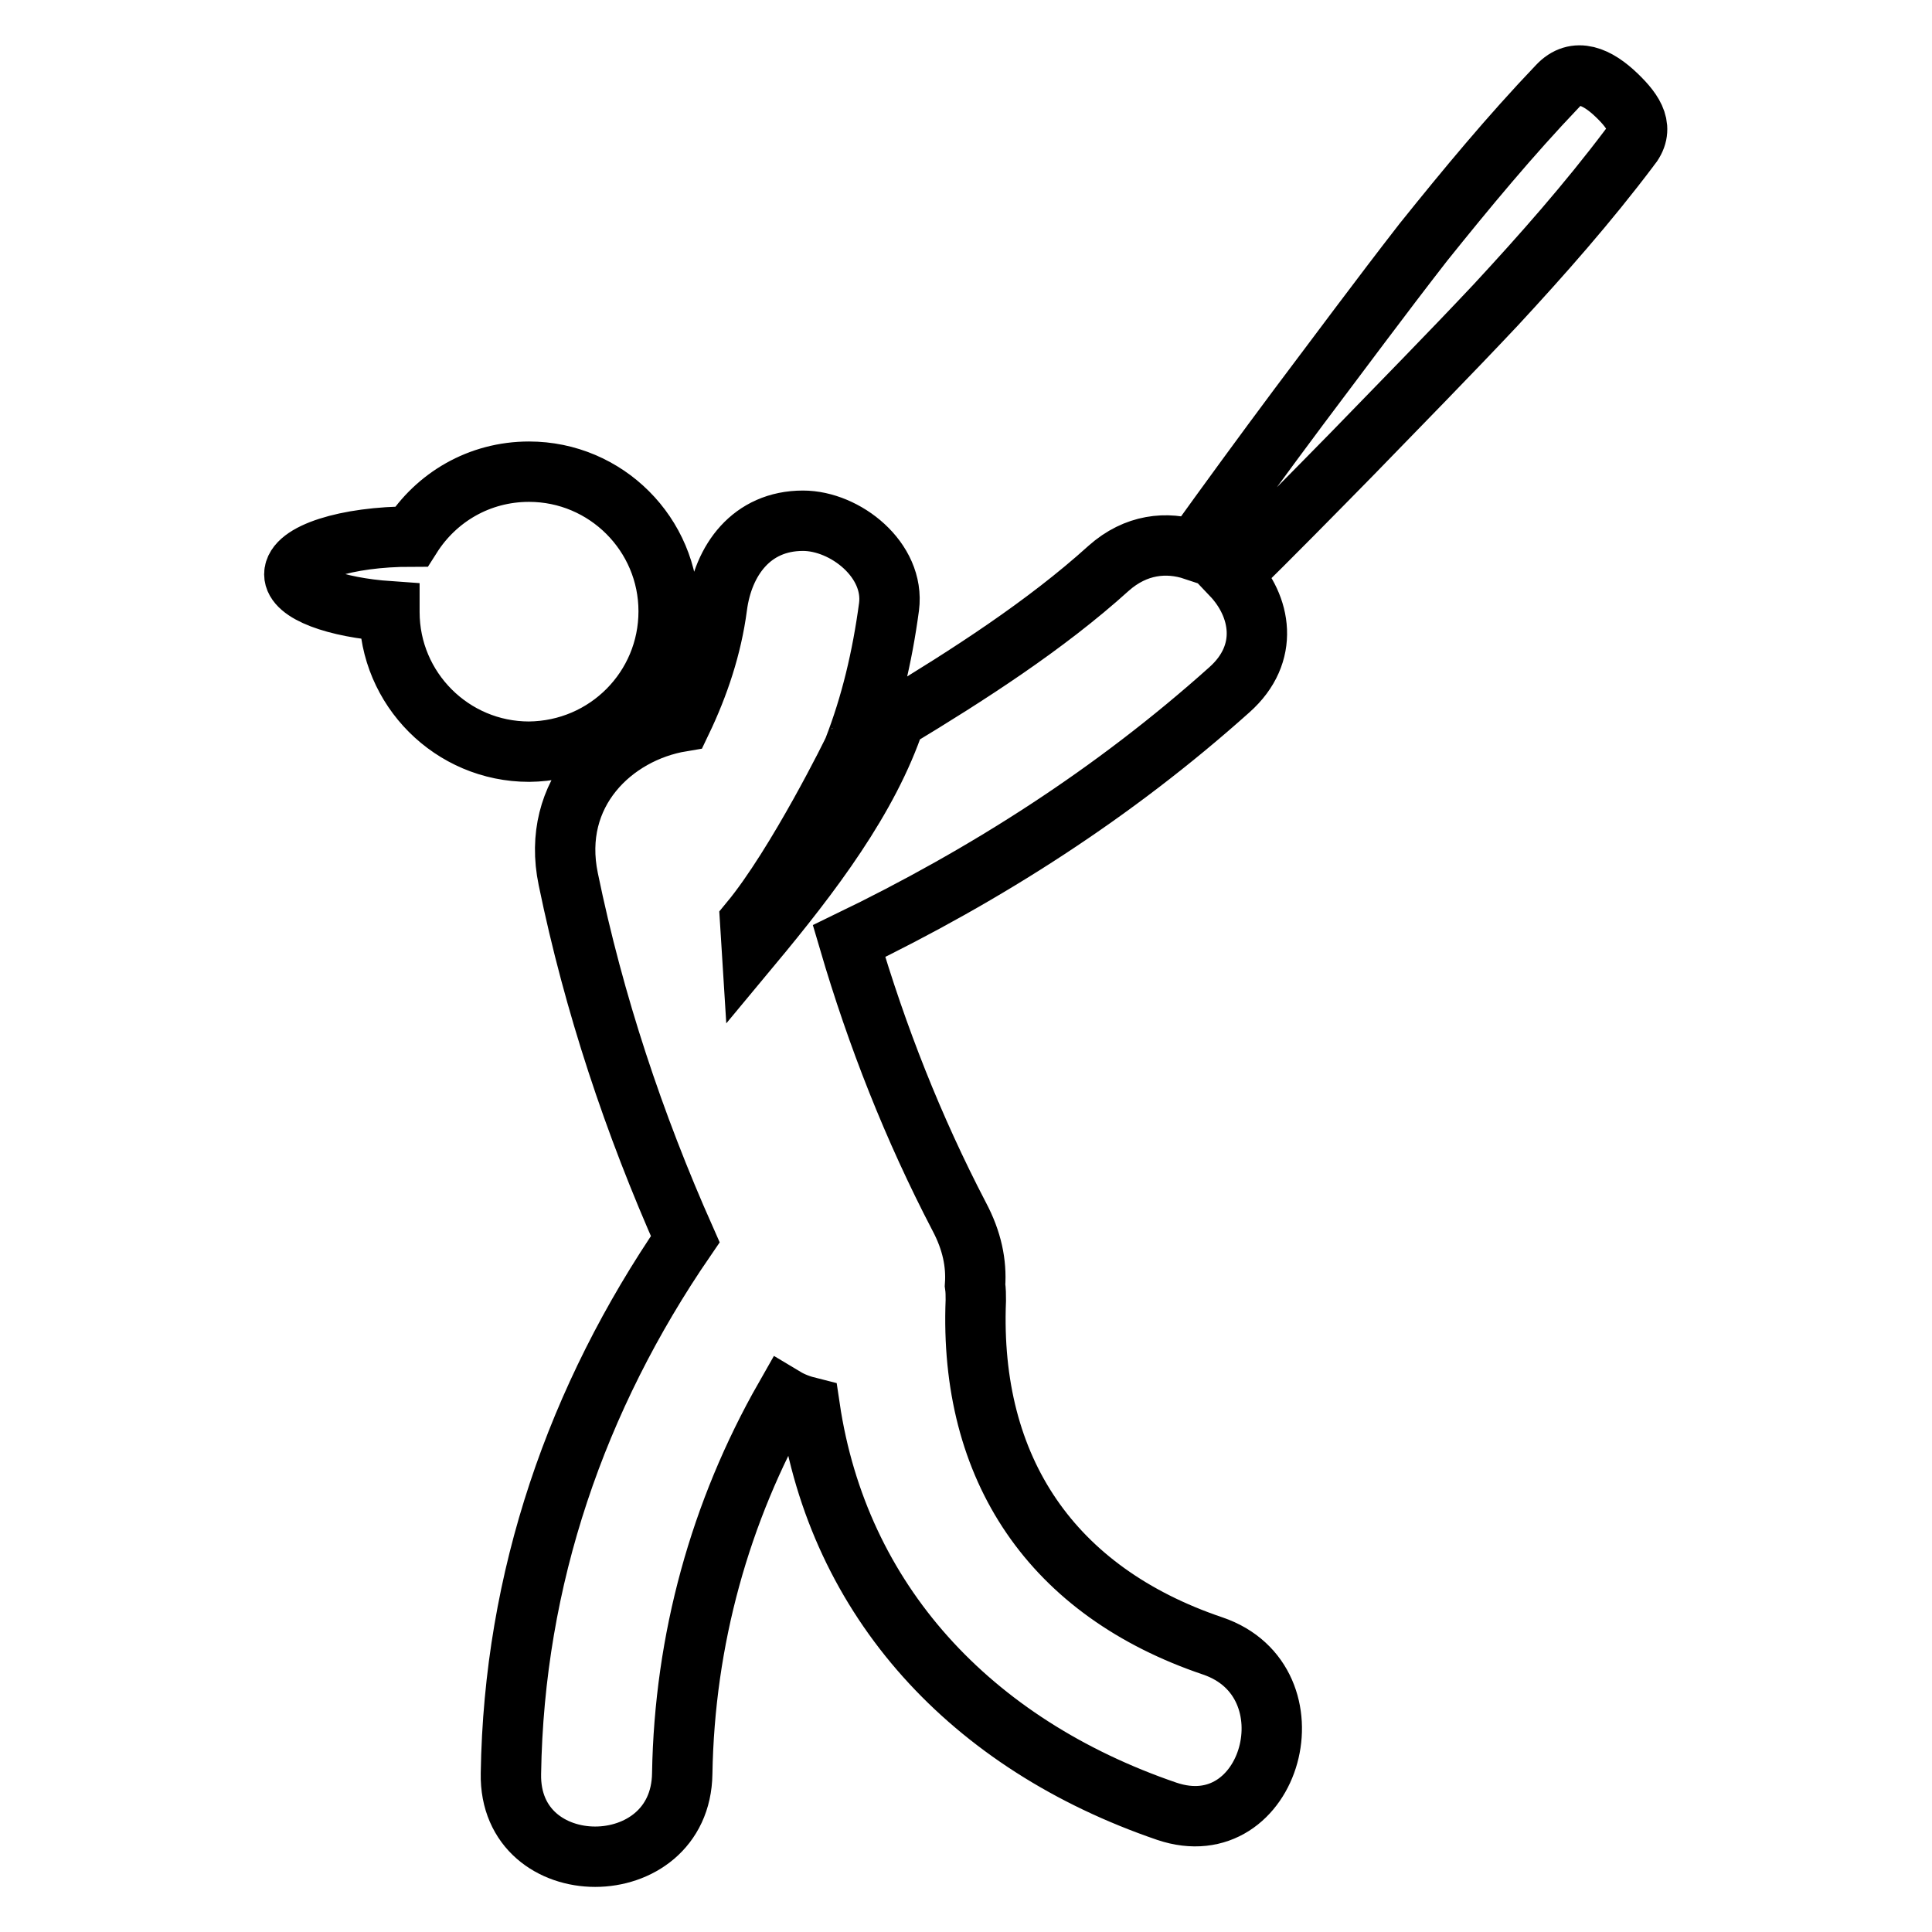
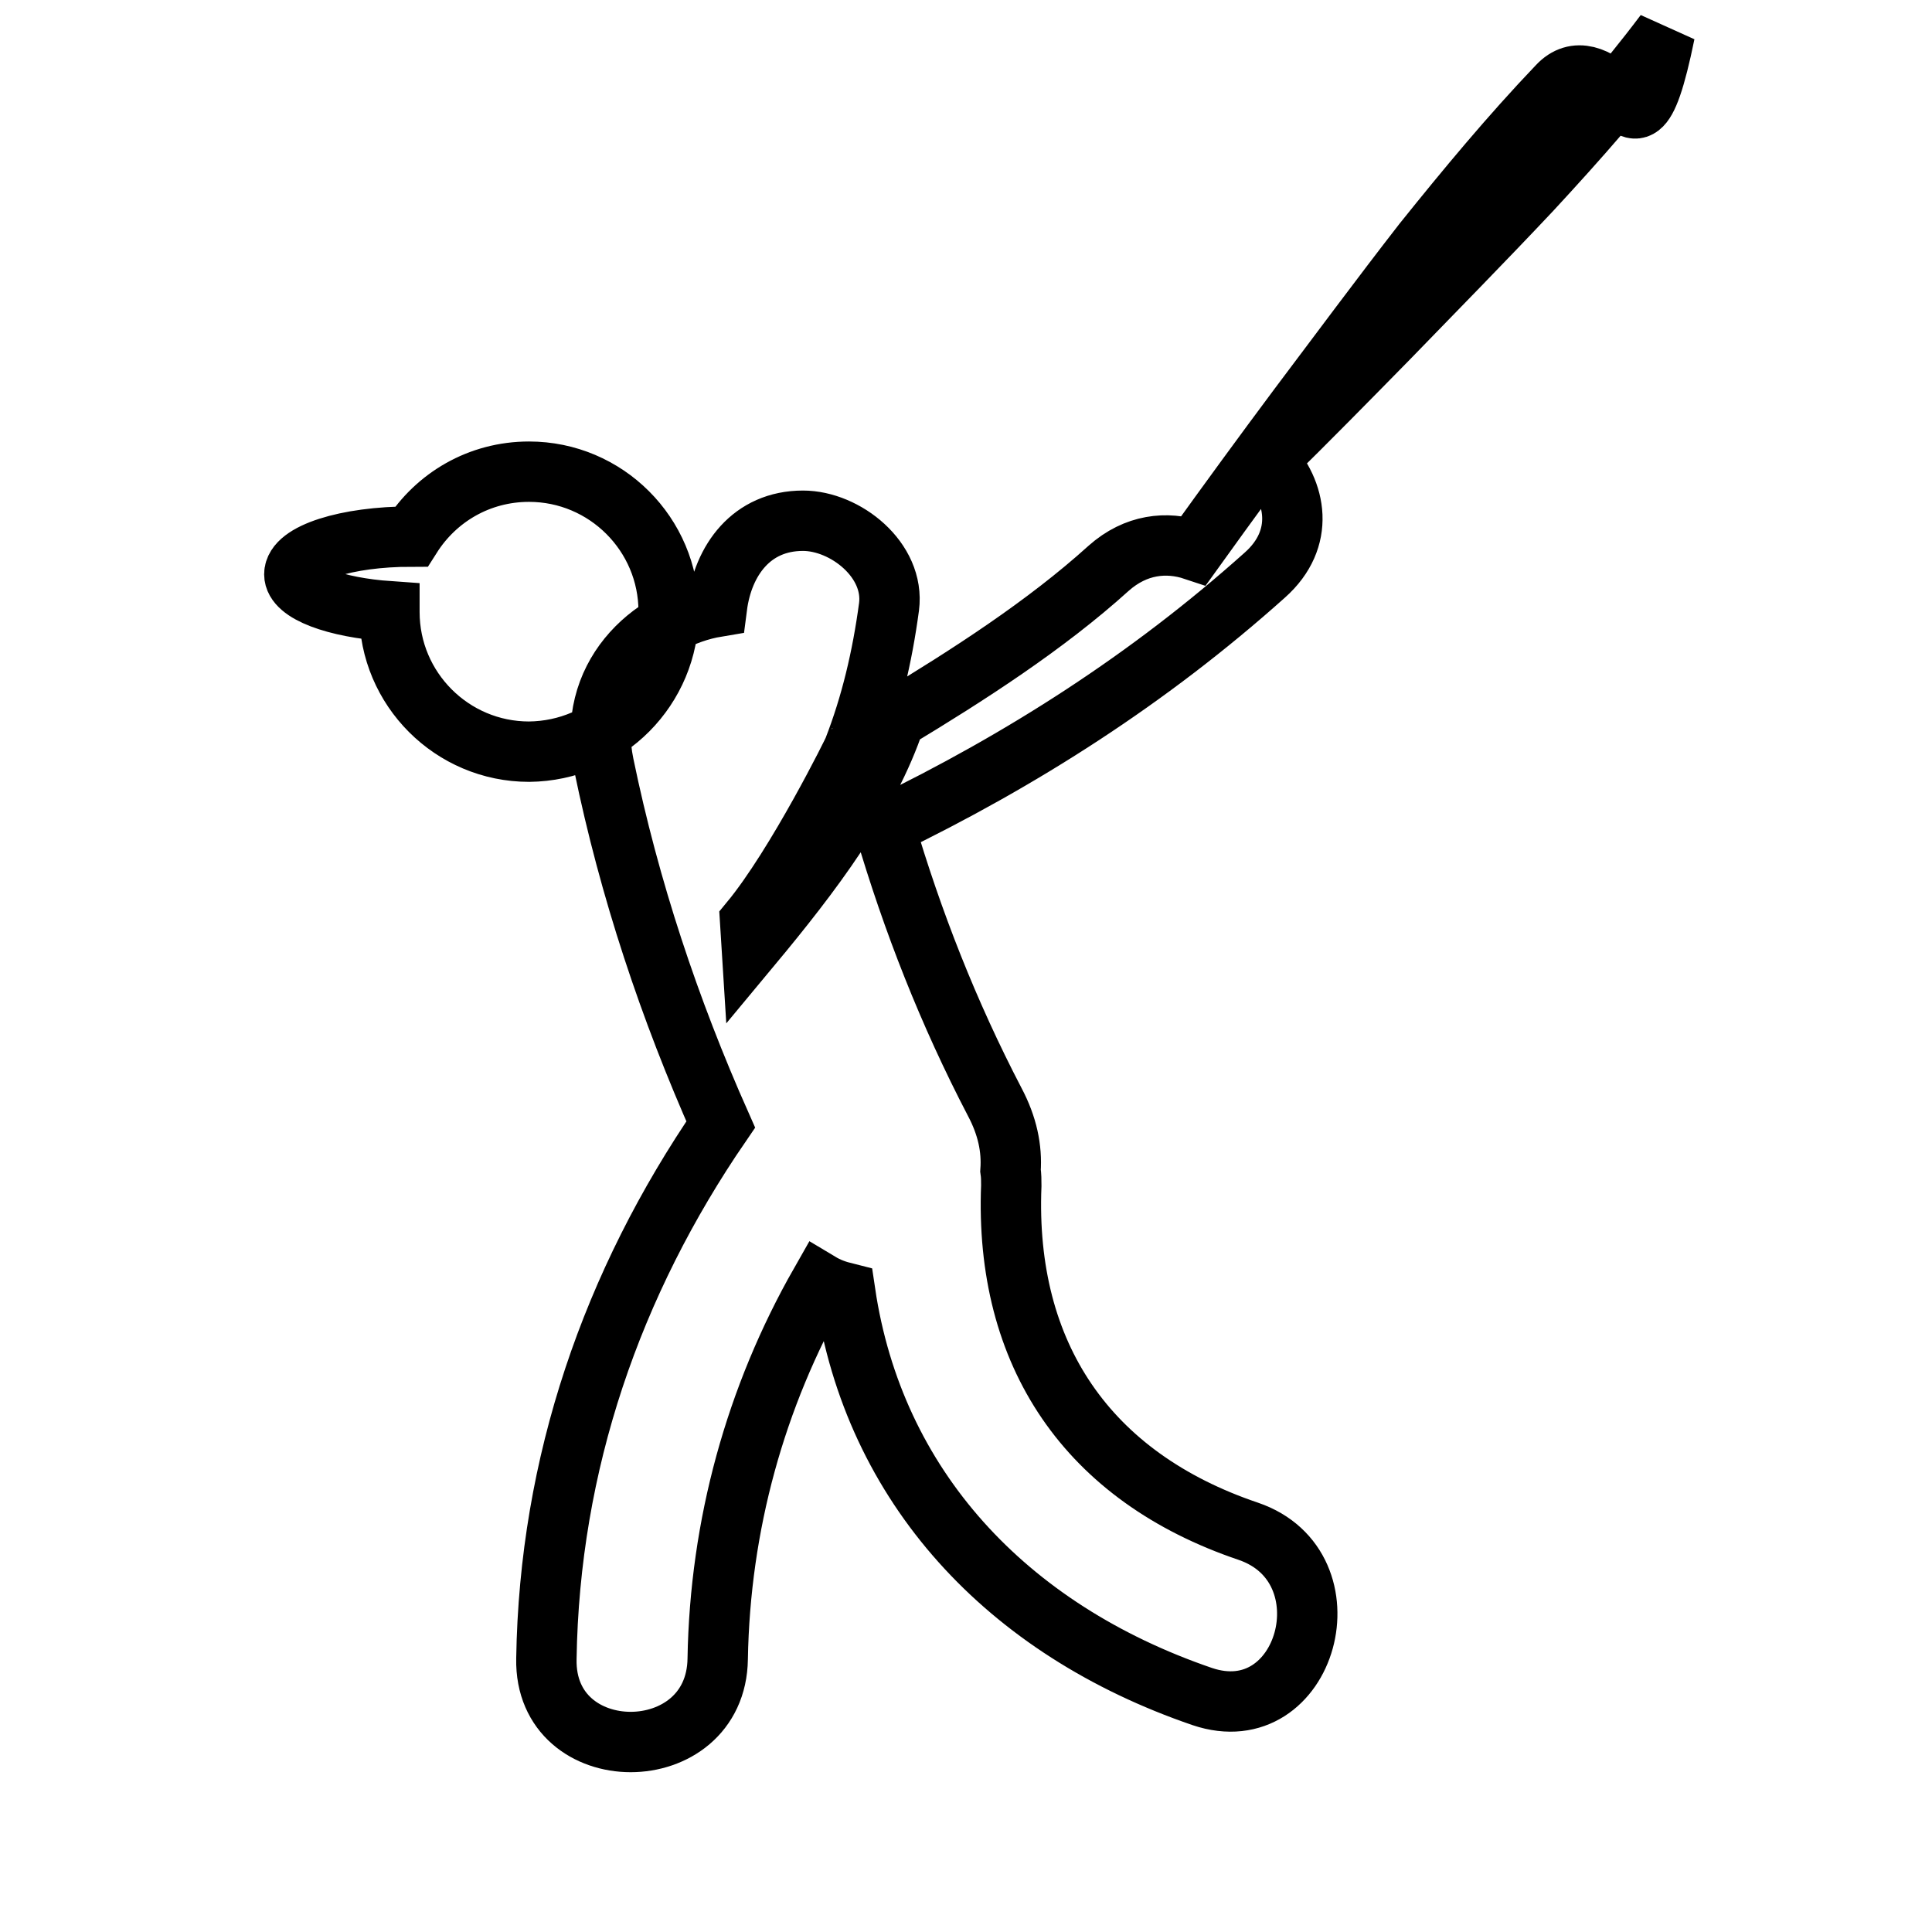
<svg xmlns="http://www.w3.org/2000/svg" version="1.1" x="0px" y="0px" viewBox="0 0 256 256" enable-background="new 0 0 256 256" xml:space="preserve">
  <g>
-     <path stroke-width="8" fill-opacity="0" stroke="#000000" d="M214.2,12.6c-2.5-2.4-5.4-3.8-7.8-1.2c-6.3,6.6-12.1,13.6-17.8,20.7c-5.6,7.2-11,14.5-16.5,21.8 c-4.7,6.3-9.3,12.6-13.9,19c-3.6-1.2-7.7-0.8-11.3,2.4c-8.4,7.6-18.7,14.2-28.3,20c-3.5,10.5-11.1,20.5-19,30l-0.2-3.2 c6.2-7.5,13.8-22.9,13.7-22.8c2.3-5.9,3.8-12.2,4.7-18.9c0.8-6.2-5.8-11.4-11.4-11.4c-6.8,0-10.6,5.2-11.4,11.4 c-0.7,5.3-2.4,10.4-4.7,15.2c-9,1.5-17.4,9.4-15,20.9c3.4,16.5,8.7,32.4,15.5,47.7c-14.4,21-22.7,44.9-23.1,70.8 c-0.3,14.7,22.5,14.7,22.7,0c0.3-17.7,5-34.7,13.6-49.8c1,0.6,2.1,1,3.3,1.3c3.8,25.6,21.3,44.6,47.3,53.5 c13.9,4.7,19.9-17.2,6.1-21.9c-21.3-7.2-32.3-23.4-31.4-45.8c0-0.7,0-1.3-0.1-2c0.2-2.9-0.4-5.9-2.1-9.1 c-6.1-11.7-10.9-23.9-14.6-36.5c18.2-8.8,35.1-19.6,50.4-33.3c5.4-4.8,4.2-11.1,0.3-15.2c5.4-5.3,10.7-10.7,16-16.1 c6.3-6.5,12.7-13,19-19.7c6.2-6.7,12.2-13.5,17.7-20.8C218,17.1,216.6,14.9,214.2,12.6z M88.6,81c0-10.2-8.3-18.5-18.5-18.5 c-6.6,0-12.3,3.4-15.6,8.6c-8.6,0-15.5,2.2-15.5,5c0,2.4,5.4,4.4,12.6,4.9c0,0,0,0.1,0,0.1c0,10.2,8.3,18.5,18.5,18.5 C80.4,99.5,88.6,91.2,88.6,81z" />
+     <path stroke-width="8" fill-opacity="0" stroke="#000000" d="M214.2,12.6c-2.5-2.4-5.4-3.8-7.8-1.2c-6.3,6.6-12.1,13.6-17.8,20.7c-5.6,7.2-11,14.5-16.5,21.8 c-4.7,6.3-9.3,12.6-13.9,19c-3.6-1.2-7.7-0.8-11.3,2.4c-8.4,7.6-18.7,14.2-28.3,20c-3.5,10.5-11.1,20.5-19,30l-0.2-3.2 c6.2-7.5,13.8-22.9,13.7-22.8c2.3-5.9,3.8-12.2,4.7-18.9c0.8-6.2-5.8-11.4-11.4-11.4c-6.8,0-10.6,5.2-11.4,11.4 c-9,1.5-17.4,9.4-15,20.9c3.4,16.5,8.7,32.4,15.5,47.7c-14.4,21-22.7,44.9-23.1,70.8 c-0.3,14.7,22.5,14.7,22.7,0c0.3-17.7,5-34.7,13.6-49.8c1,0.6,2.1,1,3.3,1.3c3.8,25.6,21.3,44.6,47.3,53.5 c13.9,4.7,19.9-17.2,6.1-21.9c-21.3-7.2-32.3-23.4-31.4-45.8c0-0.7,0-1.3-0.1-2c0.2-2.9-0.4-5.9-2.1-9.1 c-6.1-11.7-10.9-23.9-14.6-36.5c18.2-8.8,35.1-19.6,50.4-33.3c5.4-4.8,4.2-11.1,0.3-15.2c5.4-5.3,10.7-10.7,16-16.1 c6.3-6.5,12.7-13,19-19.7c6.2-6.7,12.2-13.5,17.7-20.8C218,17.1,216.6,14.9,214.2,12.6z M88.6,81c0-10.2-8.3-18.5-18.5-18.5 c-6.6,0-12.3,3.4-15.6,8.6c-8.6,0-15.5,2.2-15.5,5c0,2.4,5.4,4.4,12.6,4.9c0,0,0,0.1,0,0.1c0,10.2,8.3,18.5,18.5,18.5 C80.4,99.5,88.6,91.2,88.6,81z" />
  </g>
</svg>